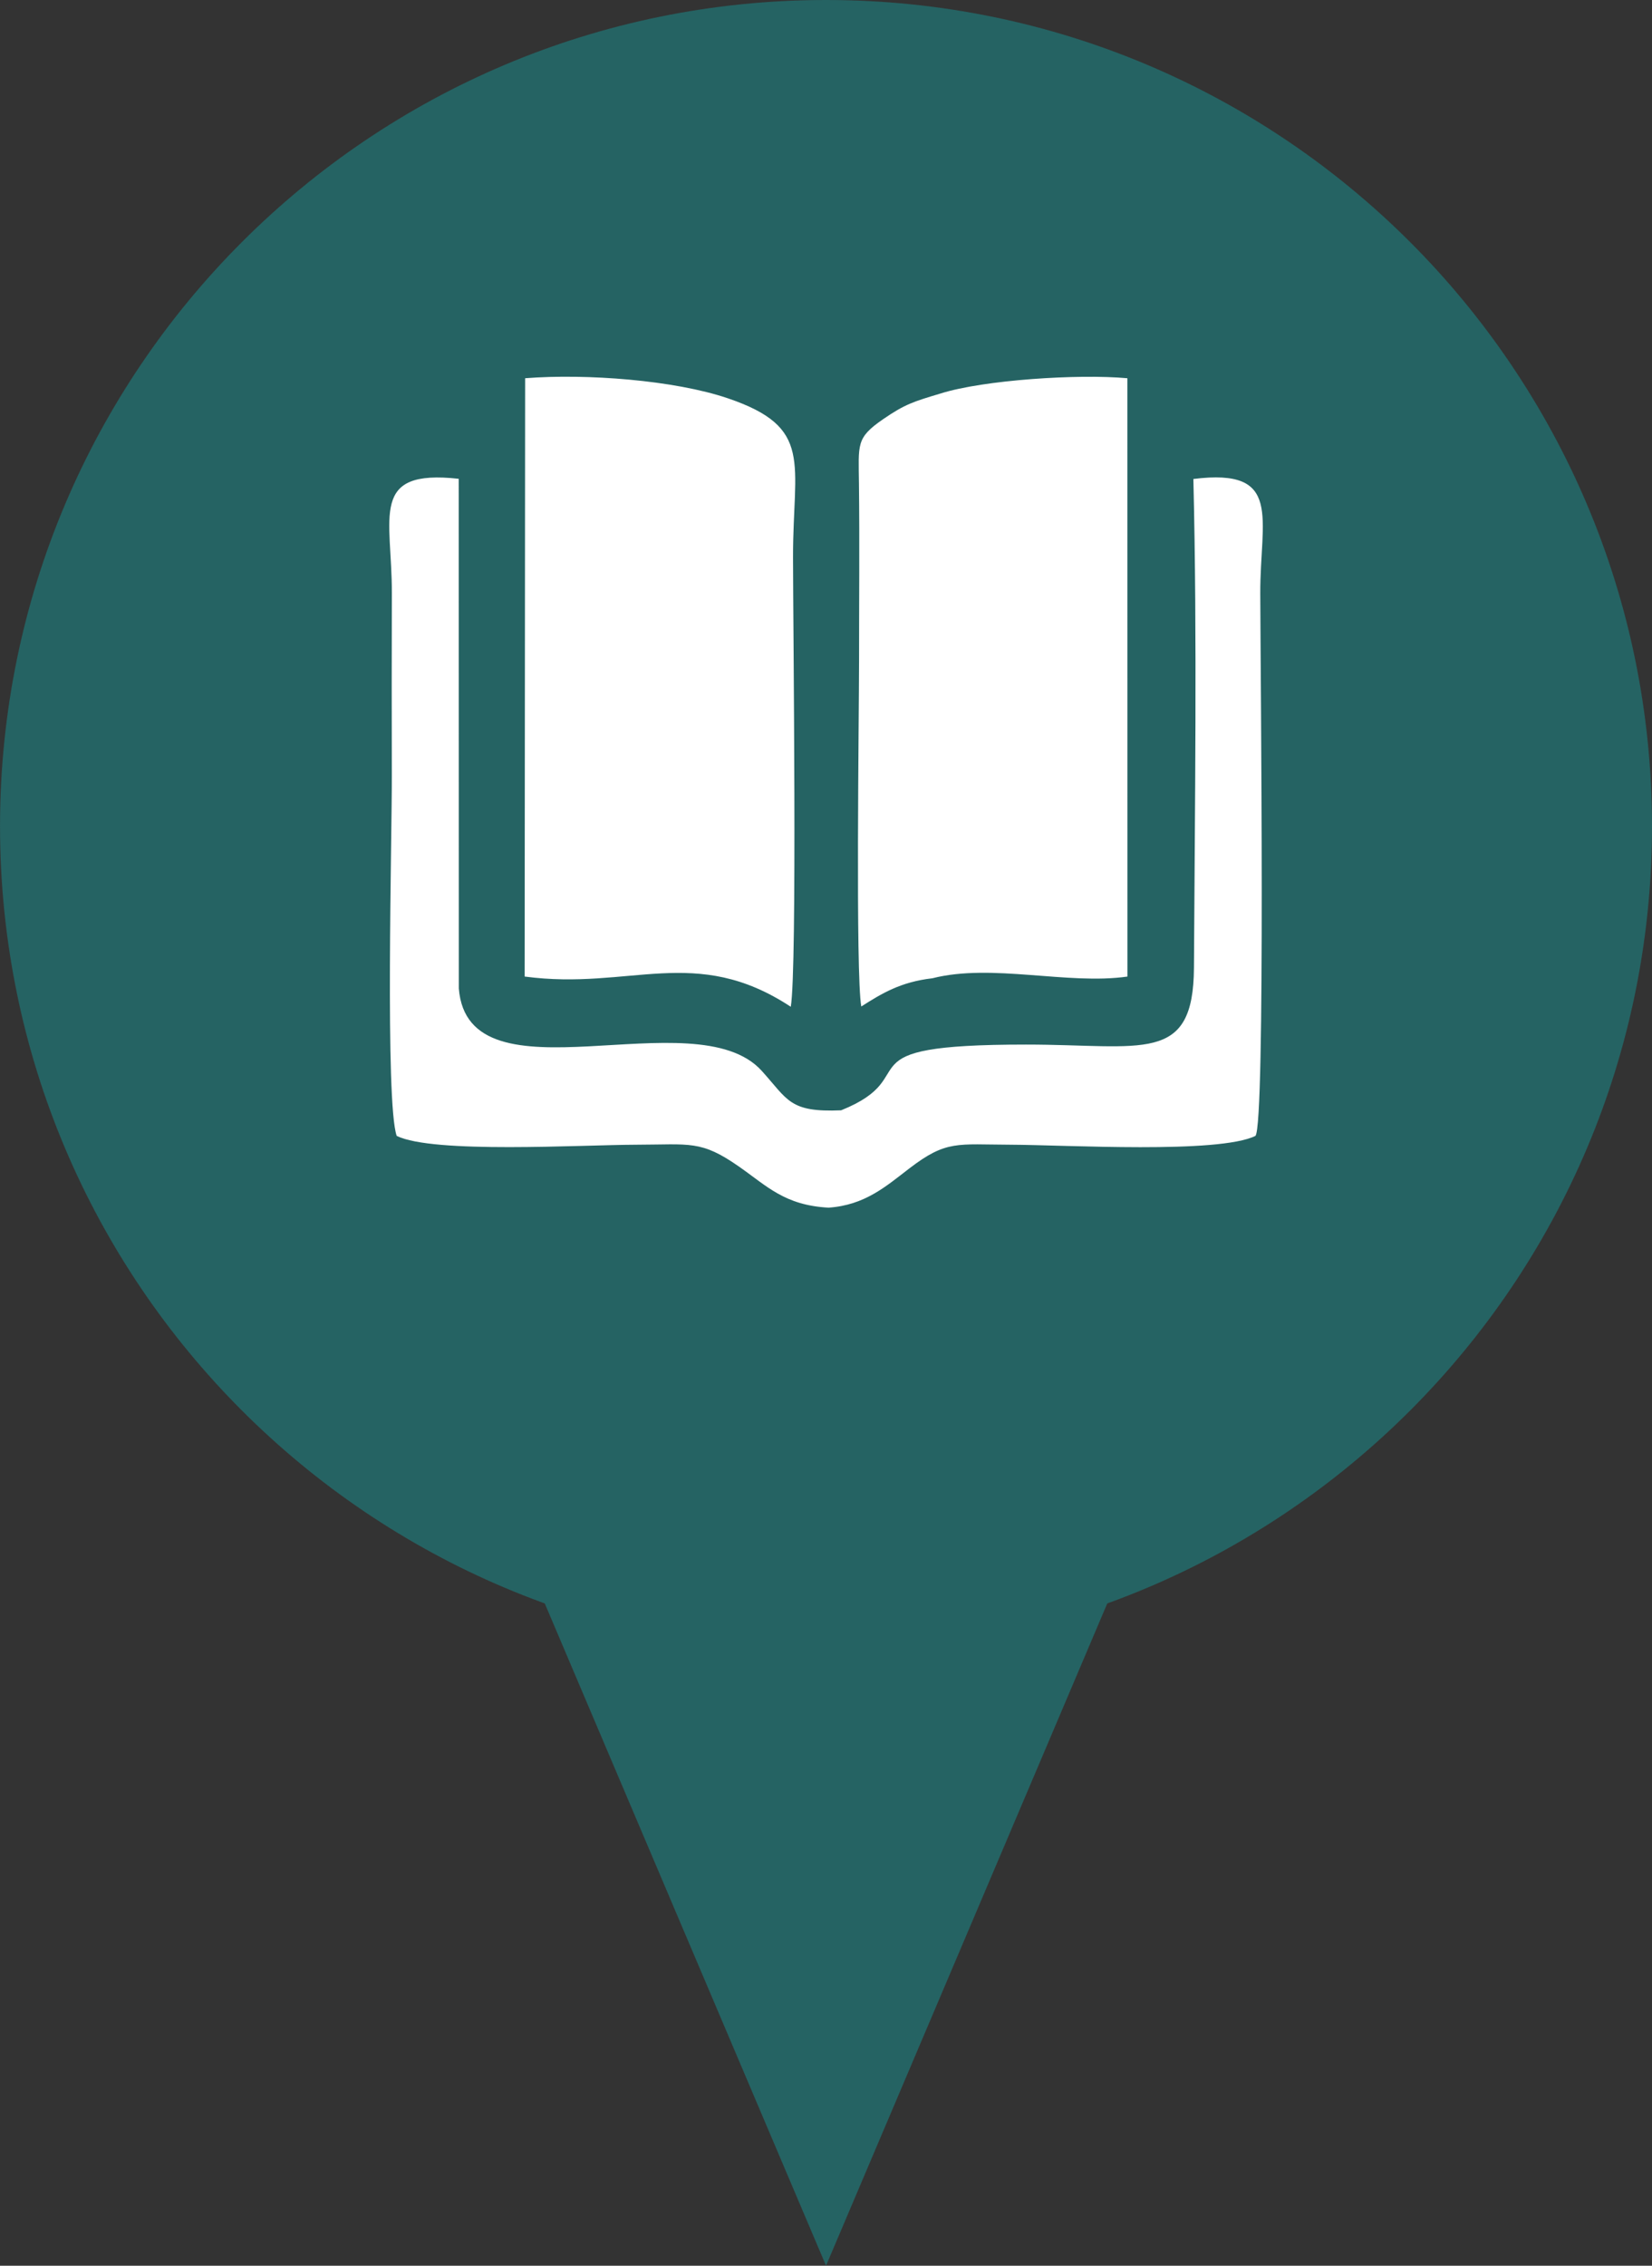
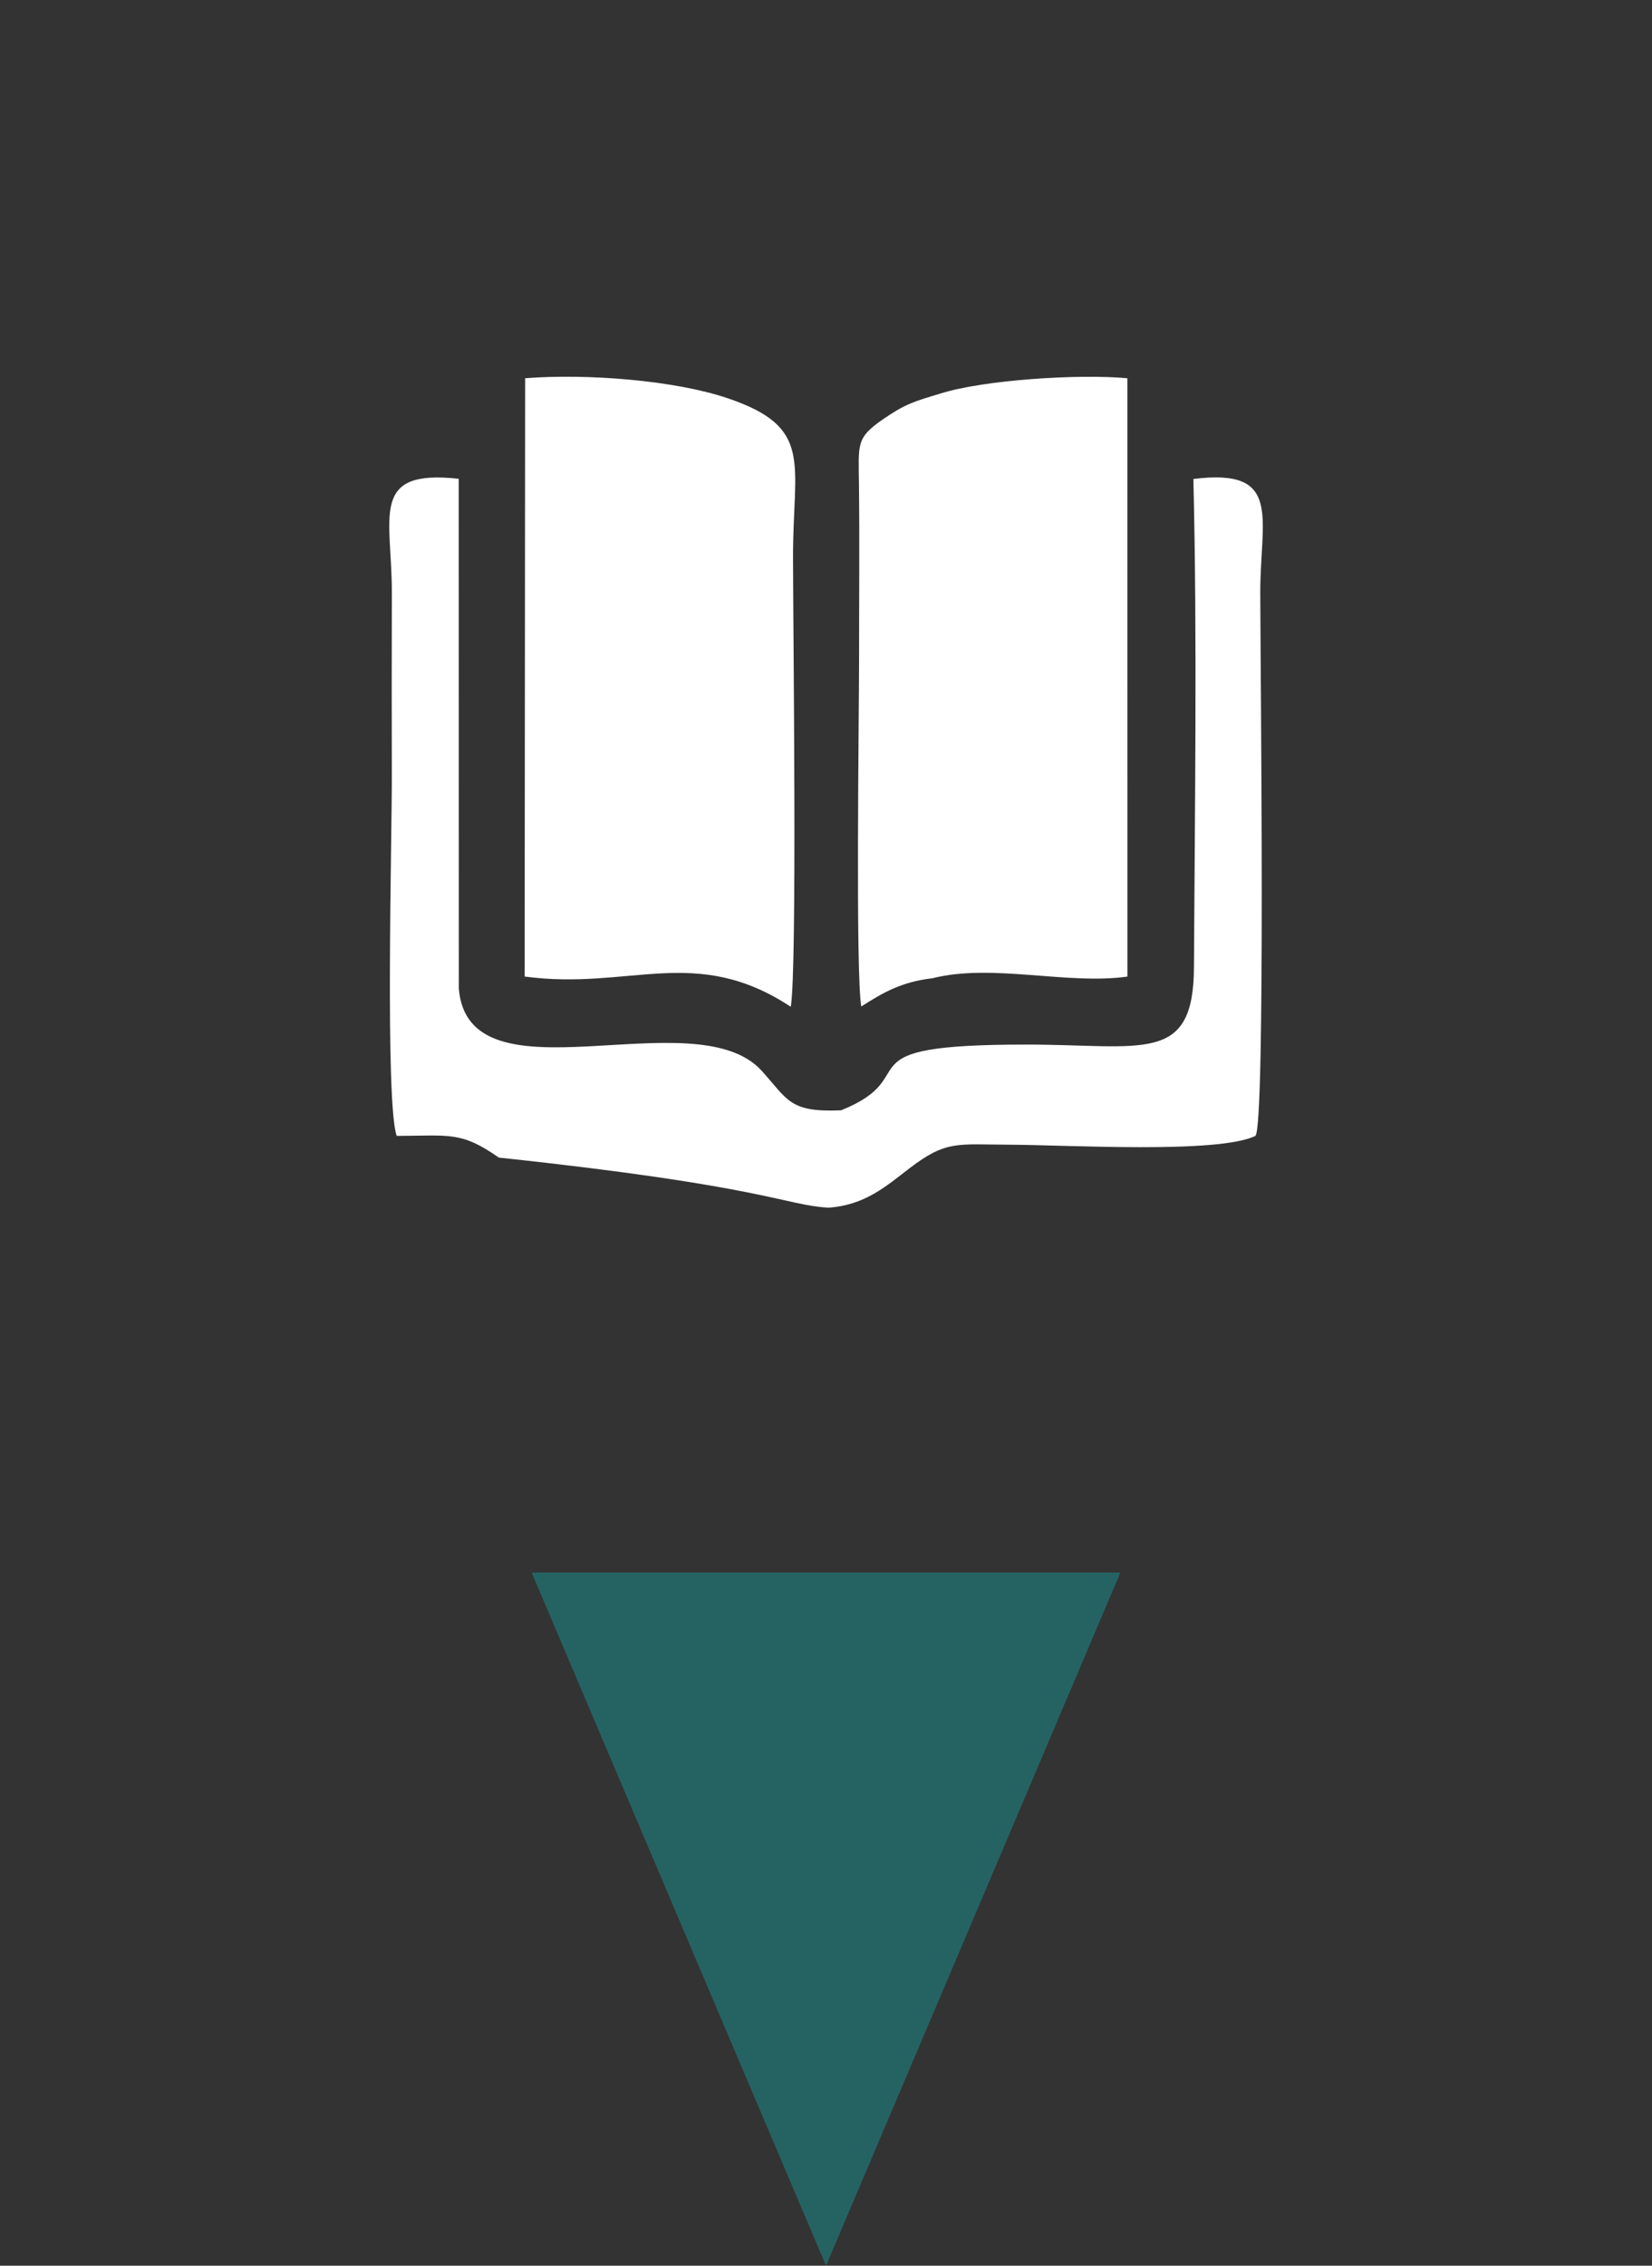
<svg xmlns="http://www.w3.org/2000/svg" id="Capa_1" x="0px" y="0px" width="104.896px" height="143.816px" viewBox="0 0 104.896 143.816" xml:space="preserve">
  <rect x="0" y="0" width="104.896" height="143.816" fill="#333333" stroke="none" />
  <g>
    <g>
-       <path fill-rule="evenodd" clip-rule="evenodd" fill="#256363" d="M104.896,52.449c0,28.972-23.48,52.447-52.445,52.447   c-28.967,0-52.449-23.476-52.449-52.447C0.001,23.483,23.483,0,52.45,0C81.415,0,104.896,23.483,104.896,52.449z" />
      <polygon fill-rule="evenodd" clip-rule="evenodd" fill="#256363" points="71.142,99.815 52.45,143.815 33.757,99.815    52.45,99.815   " />
    </g>
-     <path fill-rule="evenodd" clip-rule="evenodd" fill="#FFFFFF" d="M52.612,76.656c2.326-0.163,3.662-1.37,5.152-2.51  c2.334-1.782,3.01-1.497,6.389-1.486c3.582,0.014,13.215,0.591,15.563-0.56c0.645-0.726,0.318-29.478,0.307-34.427  c-0.016-4.785,1.465-7.987-4.248-7.27c0.248,10.188,0.09,20.792,0.037,31.012c-0.033,6.166-3.225,4.889-10.668,4.889  c-12.137,0-6.219,1.955-11.738,4.173c-3.287,0.14-3.365-0.657-5.041-2.508c-4.227-4.667-18.631,2.268-19.232-5.224l-0.006-32.354  c-5.721-0.634-4.23,2.407-4.246,7.282c-0.01,3.843-0.014,7.694-0.002,11.537c0.012,3.894-0.434,20.757,0.309,22.89  c2.314,1.143,11.693,0.57,15.232,0.56c3.408-0.008,4.086-0.296,6.488,1.378C48.706,75.292,49.821,76.506,52.612,76.656  L52.612,76.656z M59.737,24.973c2.711-0.855,8.73-1.251,11.848-0.964l0.004,37.978c-3.791,0.544-8.609-0.853-12.383,0.108  c-2.031,0.234-3.217,0.966-4.518,1.792c-0.367-2.072-0.143-18.402-0.141-21.927c0-3.732,0.037-7.485-0.006-11.215  c-0.025-2.556-0.199-2.94,1.521-4.128C57.468,25.65,58.001,25.492,59.737,24.973L59.737,24.973z M33.313,61.986l0.031-37.978  c3.885-0.306,9.486,0.124,12.867,1.272c5.477,1.858,4.139,4.06,4.143,10.083c0.002,4.311,0.273,26.134-0.143,28.541  C44.146,59.914,40.009,62.881,33.313,61.986z" />
+     <path fill-rule="evenodd" clip-rule="evenodd" fill="#FFFFFF" d="M52.612,76.656c2.326-0.163,3.662-1.37,5.152-2.51  c2.334-1.782,3.01-1.497,6.389-1.486c3.582,0.014,13.215,0.591,15.563-0.56c0.645-0.726,0.318-29.478,0.307-34.427  c-0.016-4.785,1.465-7.987-4.248-7.27c0.248,10.188,0.09,20.792,0.037,31.012c-0.033,6.166-3.225,4.889-10.668,4.889  c-12.137,0-6.219,1.955-11.738,4.173c-3.287,0.14-3.365-0.657-5.041-2.508c-4.227-4.667-18.631,2.268-19.232-5.224l-0.006-32.354  c-5.721-0.634-4.23,2.407-4.246,7.282c-0.01,3.843-0.014,7.694-0.002,11.537c0.012,3.894-0.434,20.757,0.309,22.89  c3.408-0.008,4.086-0.296,6.488,1.378C48.706,75.292,49.821,76.506,52.612,76.656  L52.612,76.656z M59.737,24.973c2.711-0.855,8.73-1.251,11.848-0.964l0.004,37.978c-3.791,0.544-8.609-0.853-12.383,0.108  c-2.031,0.234-3.217,0.966-4.518,1.792c-0.367-2.072-0.143-18.402-0.141-21.927c0-3.732,0.037-7.485-0.006-11.215  c-0.025-2.556-0.199-2.94,1.521-4.128C57.468,25.65,58.001,25.492,59.737,24.973L59.737,24.973z M33.313,61.986l0.031-37.978  c3.885-0.306,9.486,0.124,12.867,1.272c5.477,1.858,4.139,4.06,4.143,10.083c0.002,4.311,0.273,26.134-0.143,28.541  C44.146,59.914,40.009,62.881,33.313,61.986z" />
  </g>
</svg>